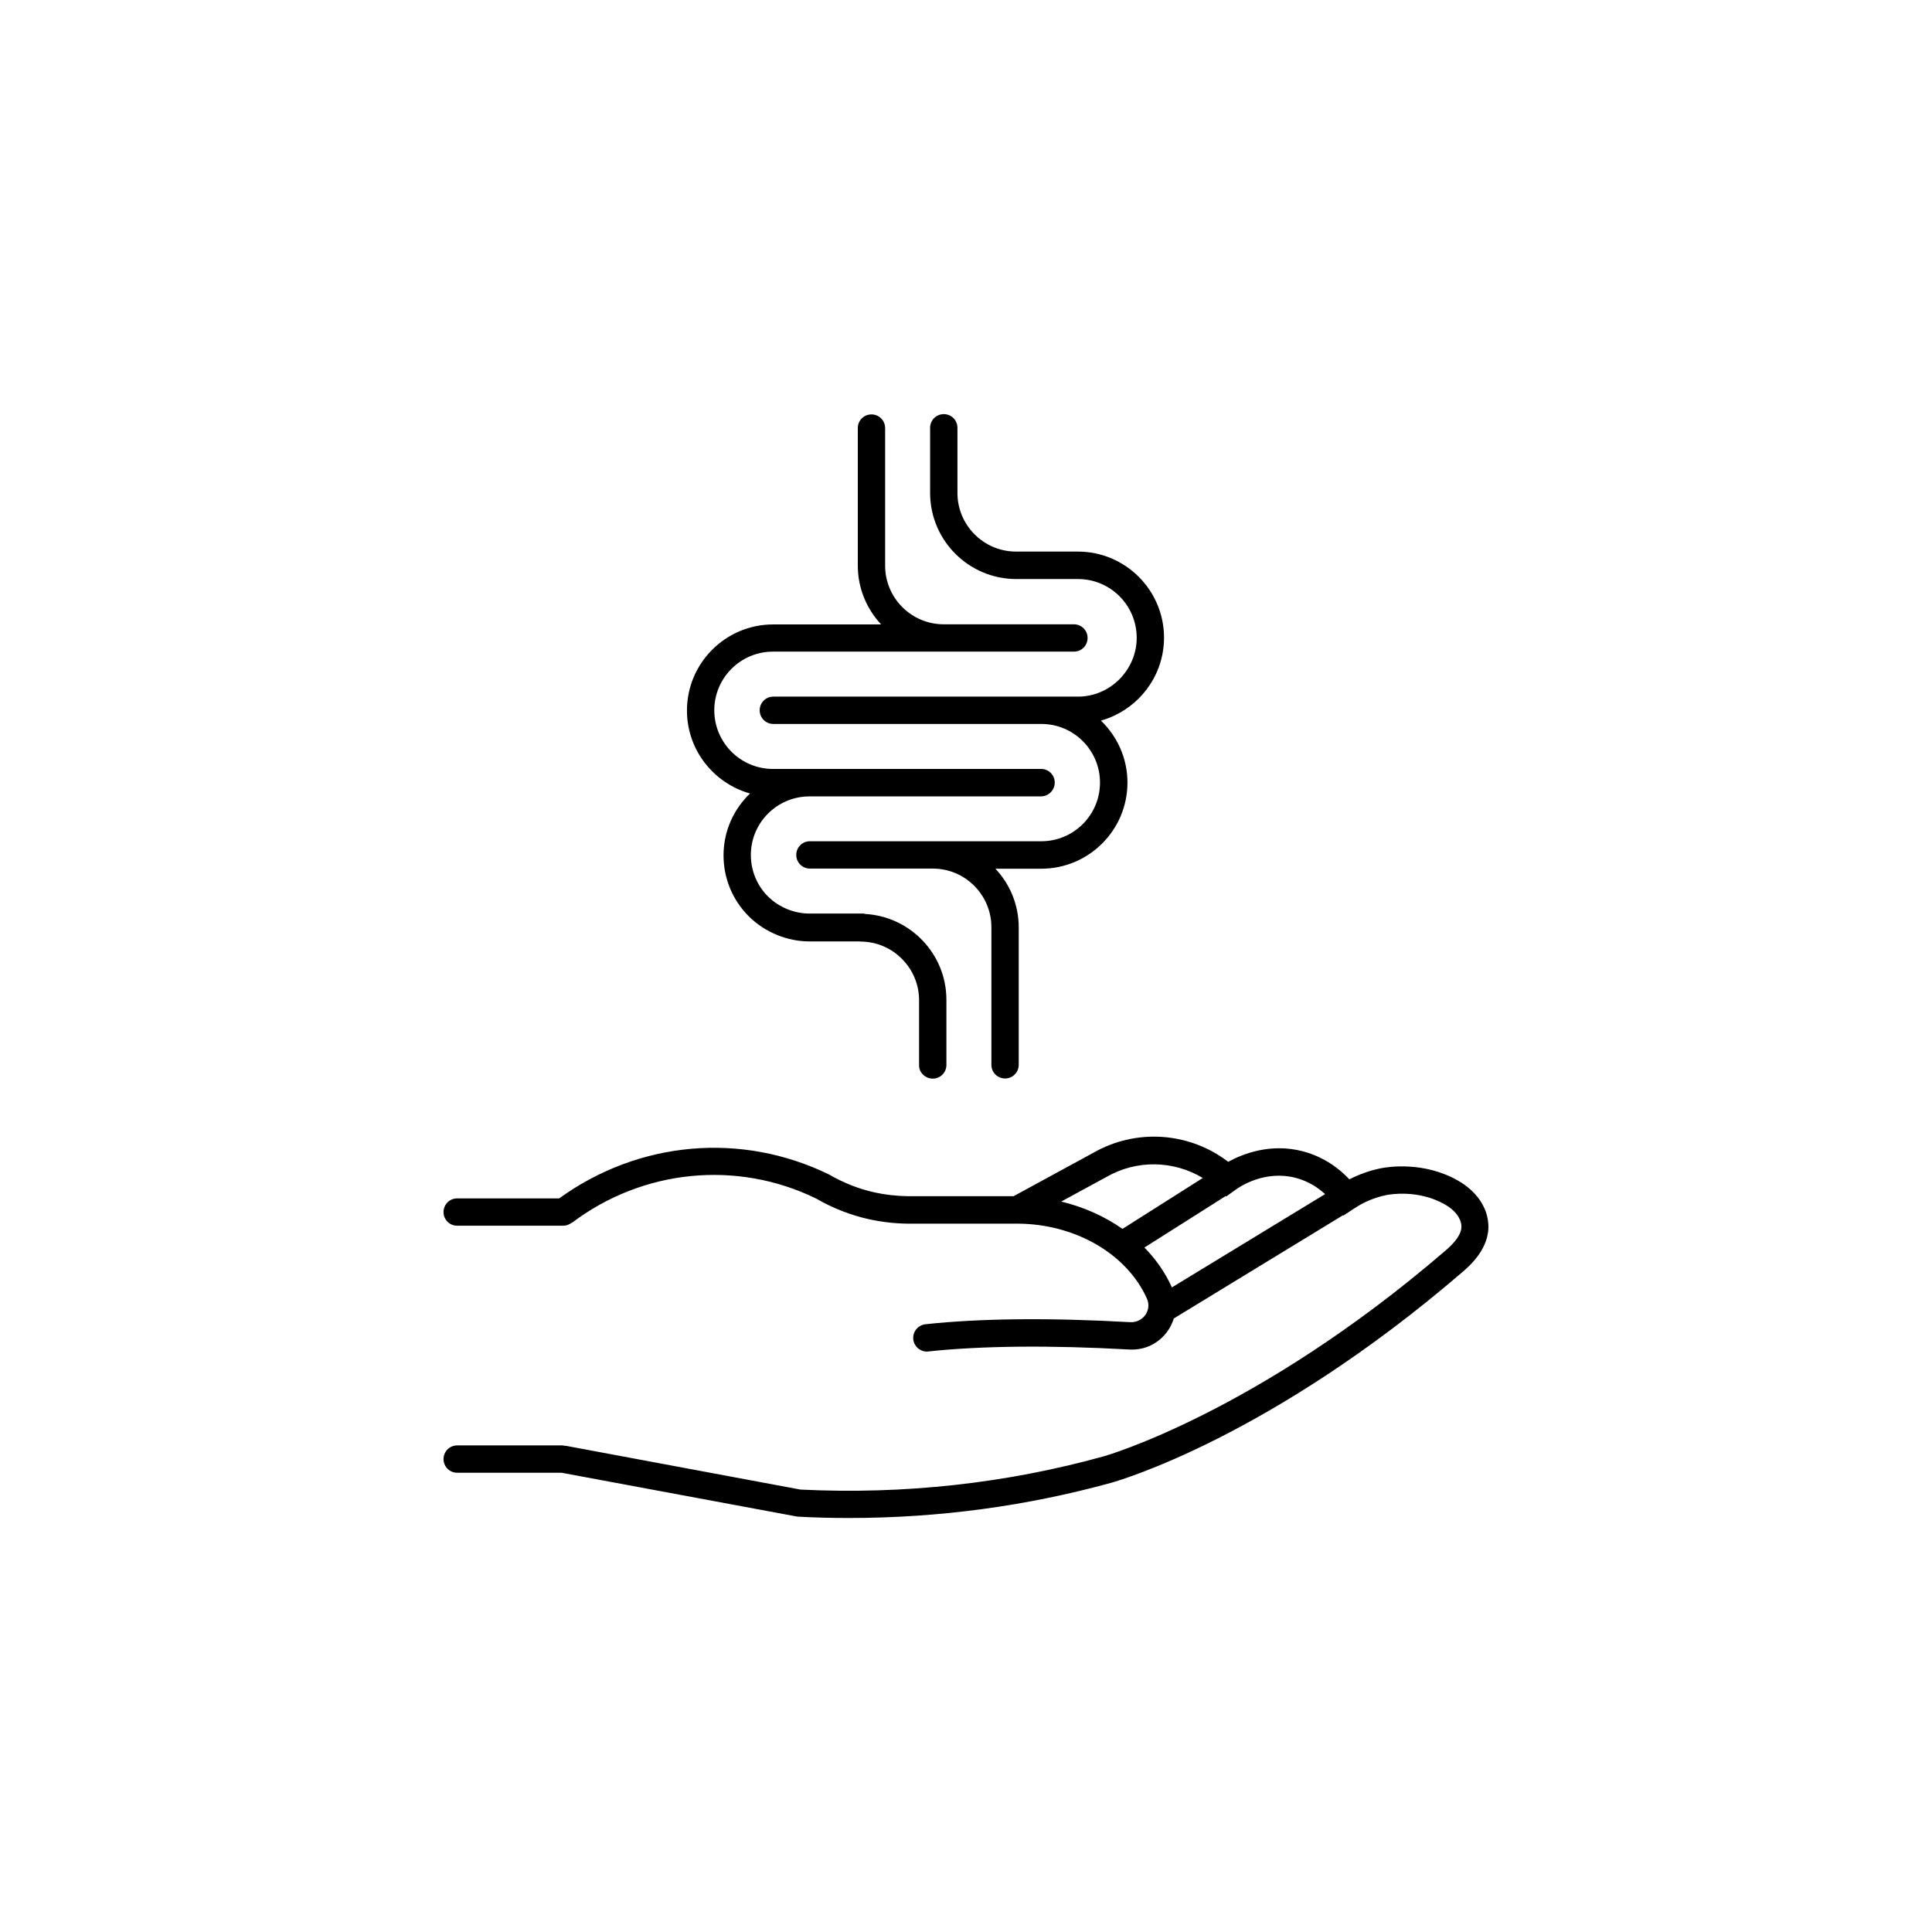
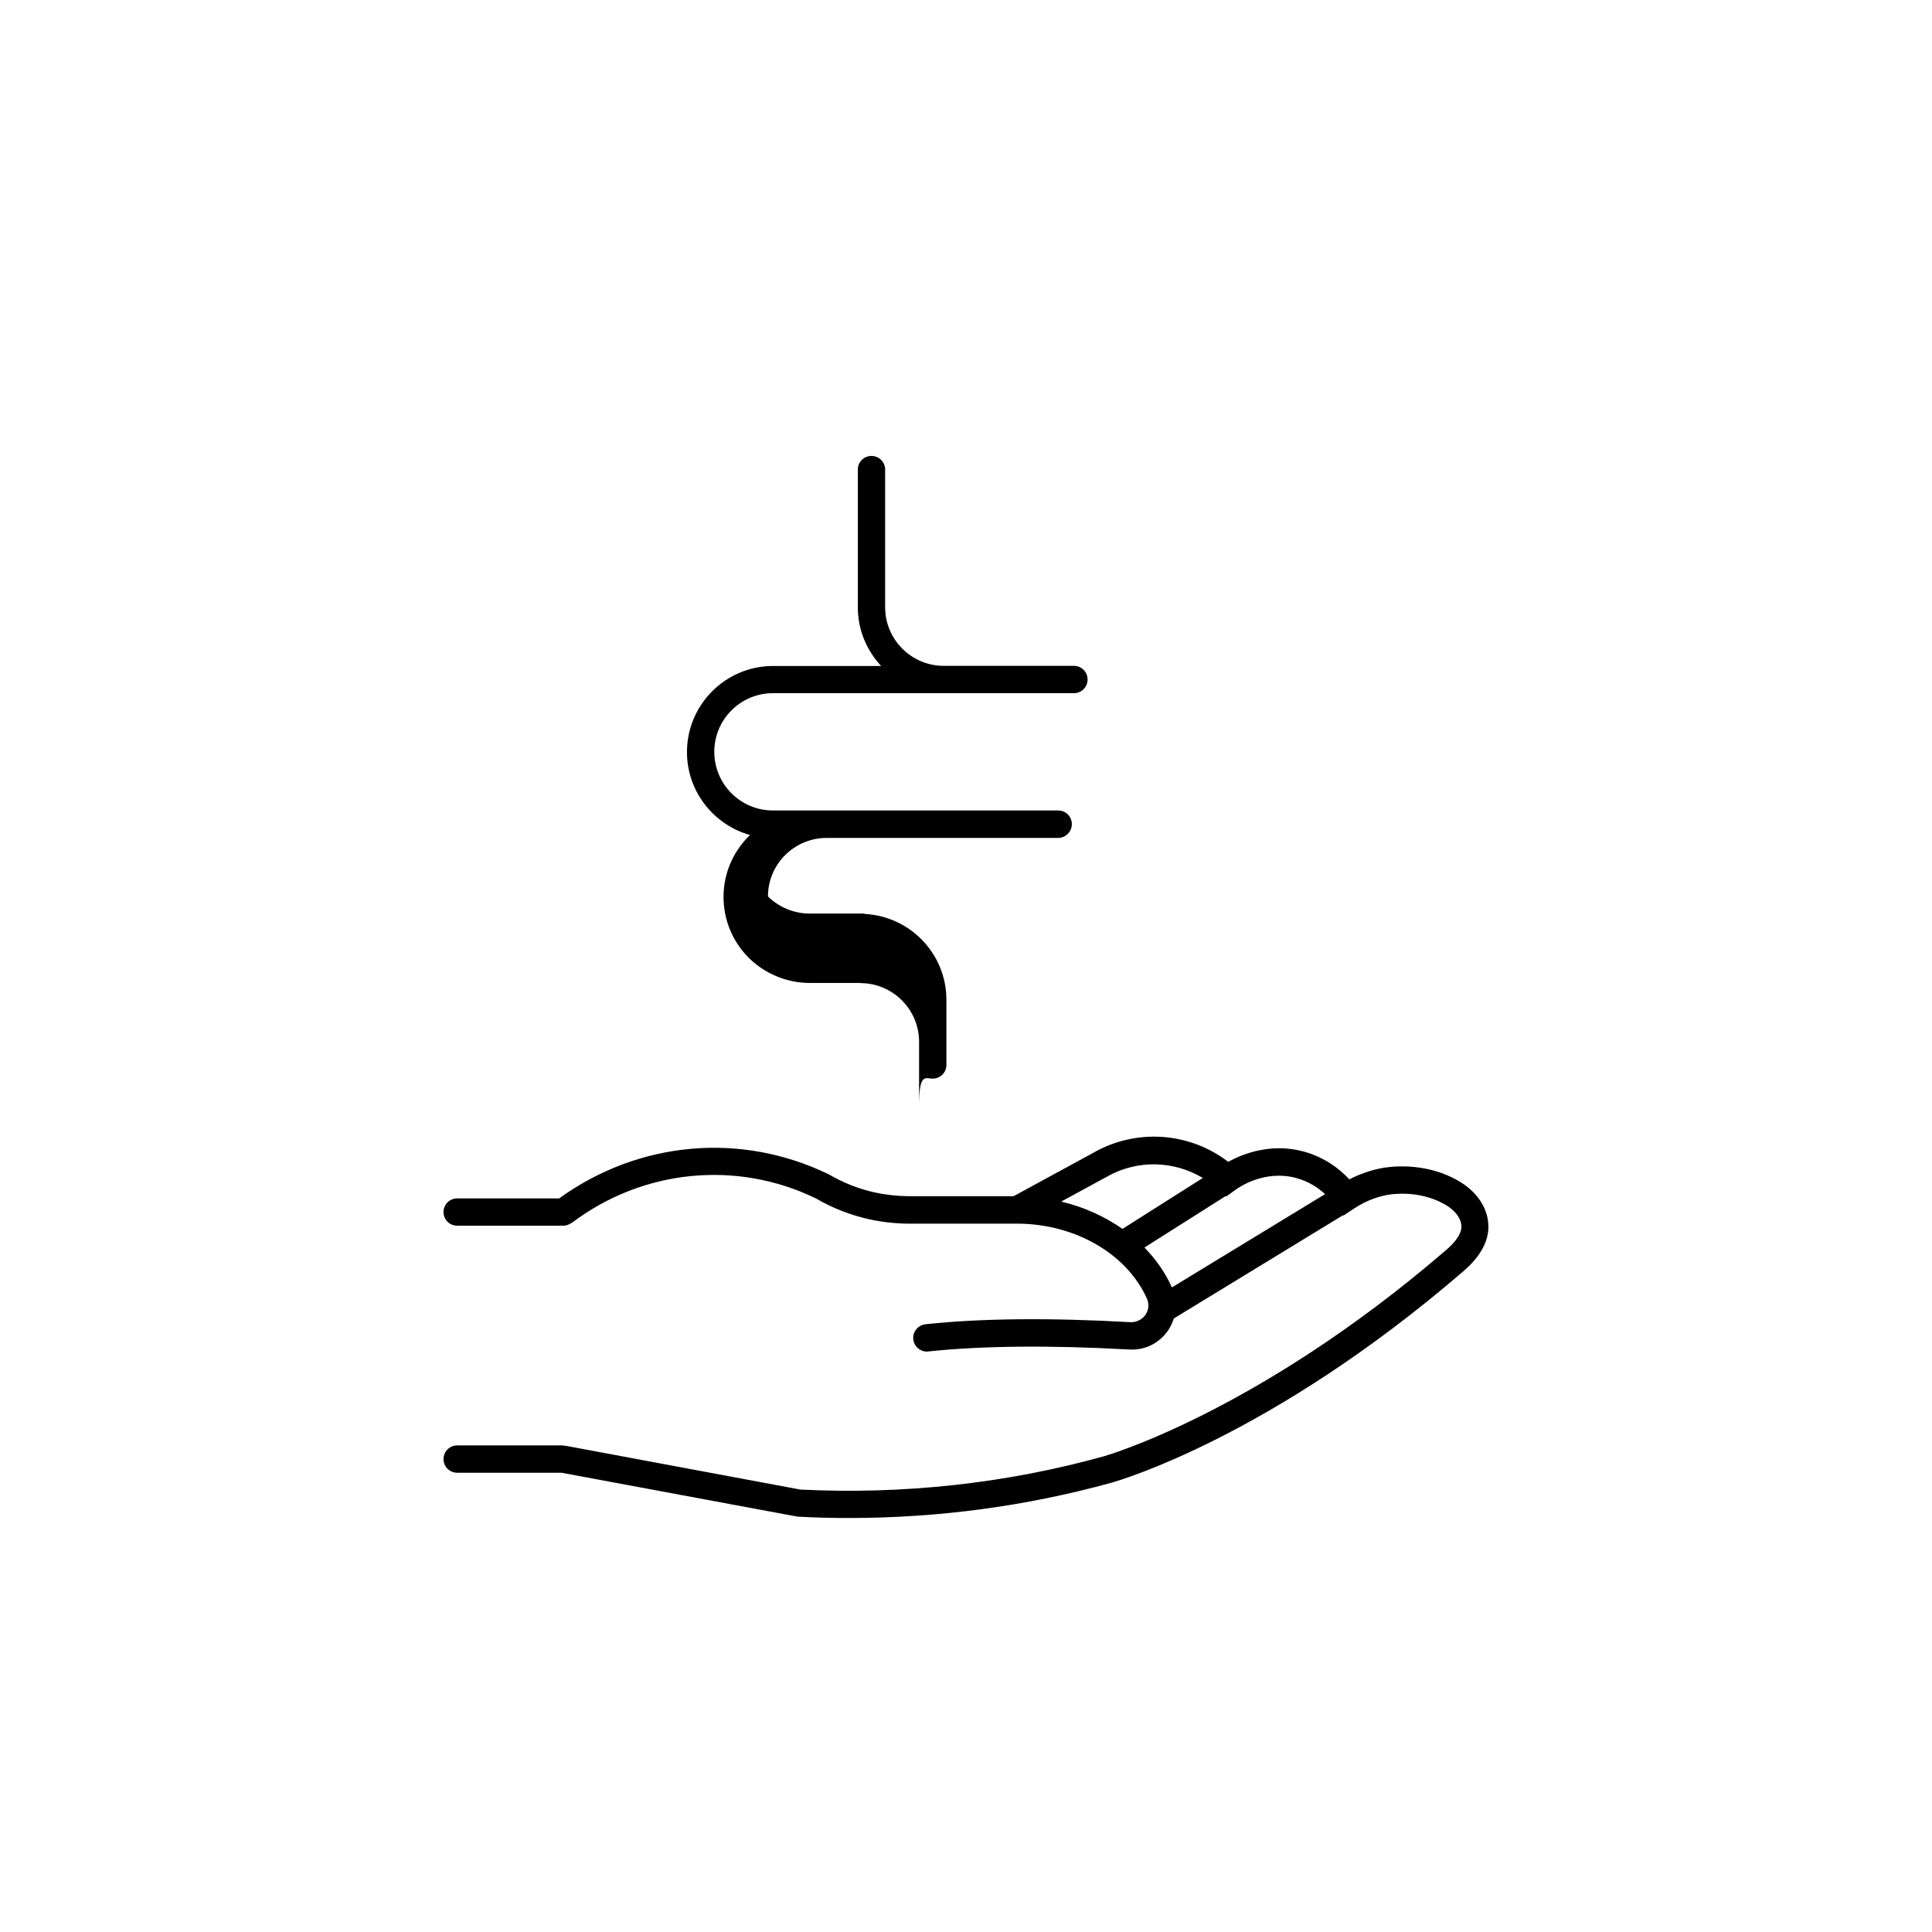
<svg xmlns="http://www.w3.org/2000/svg" version="1.1" x="0px" y="0px" viewBox="-20 -20 140 140" style="enable-background:new 0 0 100 100;" xml:space="preserve" data-icon="true" fill="#000000">
-   <path d="M47.59,58.16c0.55,0,0.99-0.44,0.99-0.99v-4.72c0-3.32-2.61-6.03-5.88-6.22c-0.04-0.01-0.08-0.03-0.12-0.03h-3.92  c-1.11,0-2.21-0.45-3.01-1.24c-0.8-0.8-1.24-1.87-1.24-3.01c0-2.34,1.91-4.24,4.25-4.24h16.77c0.41,0,0.77-0.25,0.92-0.61  c0.05-0.12,0.08-0.25,0.08-0.39c0-0.55-0.44-0.99-0.99-0.99H36.01c-2.35,0-4.25-1.91-4.25-4.25c0-2.35,1.91-4.25,4.25-4.25h21.81  c0.55,0,0.99-0.44,0.99-0.99c0-0.55-0.44-0.99-0.99-0.99h-9.42c0,0-0.01,0-0.01,0c-2.35,0-4.25-1.91-4.25-4.25v-9.97  c0-0.55-0.44-0.99-0.99-0.99c-0.55,0-0.99,0.44-0.99,0.99v9.97c0,1.65,0.65,3.14,1.69,4.26h-7.83c-3.44,0-6.24,2.8-6.24,6.24  c0,2.86,1.94,5.27,4.57,6.01c-1.18,1.13-1.92,2.72-1.92,4.48c0,1.67,0.65,3.24,1.83,4.42c1.17,1.16,2.78,1.82,4.41,1.82h3.65  c0.01,0,0.02,0.01,0.03,0.01c2.34,0,4.25,1.91,4.25,4.25v4.72C46.59,57.71,47.04,58.16,47.59,58.16z" />
-   <path d="M64.35,26.21c0-3.44-2.8-6.24-6.24-6.24h-4.48c-2.35,0-4.25-1.91-4.25-4.25v-4.72c0-0.55-0.44-0.99-0.99-0.99  c-0.55,0-0.99,0.44-0.99,0.99v4.72c0,3.44,2.8,6.24,6.24,6.24h4.48c2.35,0,4.25,1.91,4.25,4.26c0,1.12-0.45,2.19-1.25,3  c-0.81,0.81-1.88,1.26-3,1.26h-2.64H38.68h-2.64c-0.55,0-0.99,0.44-0.99,0.99s0.44,0.99,0.99,0.99h2.64h16.78  c2.35,0,4.25,1.91,4.25,4.25c0,2.35-1.91,4.25-4.25,4.25H38.69c-0.55,0-0.99,0.44-0.99,0.99s0.44,0.99,0.99,0.99h8.9  c2.35,0,4.25,1.91,4.25,4.25v9.97c0,0.55,0.44,0.99,0.99,0.99c0.55,0,0.99-0.44,0.99-0.99V47.2c0-1.64-0.64-3.14-1.69-4.25h3.33  c3.44,0,6.24-2.8,6.24-6.24c0-1.76-0.74-3.35-1.92-4.49c1.02-0.29,1.95-0.83,2.73-1.6C63.7,29.43,64.35,27.86,64.35,26.21z" />
+   <path d="M47.59,58.16c0.55,0,0.99-0.44,0.99-0.99v-4.72c0-3.32-2.61-6.03-5.88-6.22c-0.04-0.01-0.08-0.03-0.12-0.03h-3.92  c-1.11,0-2.21-0.45-3.01-1.24c0-2.34,1.91-4.24,4.25-4.24h16.77c0.41,0,0.77-0.25,0.92-0.61  c0.05-0.12,0.08-0.25,0.08-0.39c0-0.55-0.44-0.99-0.99-0.99H36.01c-2.35,0-4.25-1.91-4.25-4.25c0-2.35,1.91-4.25,4.25-4.25h21.81  c0.55,0,0.99-0.44,0.99-0.99c0-0.55-0.44-0.99-0.99-0.99h-9.42c0,0-0.01,0-0.01,0c-2.35,0-4.25-1.91-4.25-4.25v-9.97  c0-0.55-0.44-0.99-0.99-0.99c-0.55,0-0.99,0.44-0.99,0.99v9.97c0,1.65,0.65,3.14,1.69,4.26h-7.83c-3.44,0-6.24,2.8-6.24,6.24  c0,2.86,1.94,5.27,4.57,6.01c-1.18,1.13-1.92,2.72-1.92,4.48c0,1.67,0.65,3.24,1.83,4.42c1.17,1.16,2.78,1.82,4.41,1.82h3.65  c0.01,0,0.02,0.01,0.03,0.01c2.34,0,4.25,1.91,4.25,4.25v4.72C46.59,57.71,47.04,58.16,47.59,58.16z" />
  <path d="M85.65,65.55c-2.49-1.42-5.11-0.99-5.6-0.89c-0.79,0.16-1.55,0.43-2.27,0.8c-0.69-0.74-1.79-1.61-3.36-2.03  c-2.36-0.62-4.38,0.19-5.42,0.76c-2.83-2.17-6.69-2.43-9.8-0.64l-5.75,3.13h-7.67c-0.8-0.01-1.61-0.1-2.39-0.27  c-1.14-0.25-2.24-0.68-3.33-1.31c-6.35-3.09-13.77-2.43-19.54,1.74h-7.39c-0.55,0-0.99,0.44-0.99,0.99c0,0.55,0.44,0.99,0.99,0.99  h7.7c0.22,0,0.42-0.09,0.59-0.21l0.01,0.01c5.15-3.9,11.97-4.57,17.71-1.77c1.2,0.7,2.49,1.2,3.83,1.5c0.92,0.2,1.86,0.31,2.81,0.32  h7.97c4.16,0.02,7.91,2.19,9.36,5.43c0.17,0.39,0.14,0.82-0.11,1.18c-0.25,0.36-0.68,0.55-1.08,0.53  c-5.87-0.33-10.87-0.28-14.86,0.15c-0.54,0.06-0.94,0.55-0.88,1.09c0.05,0.51,0.48,0.89,0.99,0.89c0.04,0,0.07,0,0.11-0.01  c3.88-0.41,8.78-0.46,14.54-0.14c1.16,0.07,2.19-0.46,2.83-1.39c0.18-0.27,0.31-0.56,0.41-0.86l12.26-7.48l0.02,0.03l0.79-0.52  c0.72-0.48,1.5-0.8,2.33-0.97c0.23-0.05,2.31-0.42,4.23,0.67c0.74,0.42,1.17,0.98,1.21,1.56c0.05,0.76-0.89,1.57-1.2,1.83  C71.13,82.33,60.13,85.49,60.02,85.52C52.91,87.5,45.46,88.31,38,87.94l-17.04-3.18l0,0.02c-0.06-0.01-0.12-0.04-0.18-0.04h-7.65  c-0.55,0-0.99,0.44-0.99,0.99c0,0.55,0.44,0.99,0.99,0.99h7.56l17.09,3.18C39.02,89.97,40.26,90,41.5,90  c6.51,0,12.9-0.86,19.05-2.56c0.46-0.13,11.5-3.28,25.42-15.26c0.49-0.42,1.99-1.71,1.88-3.46C87.78,67.46,86.98,66.31,85.65,65.55z   M61.34,69.05c-1.3-0.91-2.81-1.59-4.44-1.98l3.27-1.78c2.21-1.27,4.87-1.2,6.99,0.07L61.34,69.05z M64.92,73.29  c-0.48-1.07-1.16-2.04-1.99-2.89l5.89-3.73l0.04,0.03l0.65-0.47c0.34-0.25,2.16-1.47,4.41-0.87c0.92,0.25,1.6,0.71,2.1,1.17  L64.92,73.29z" />
</svg>